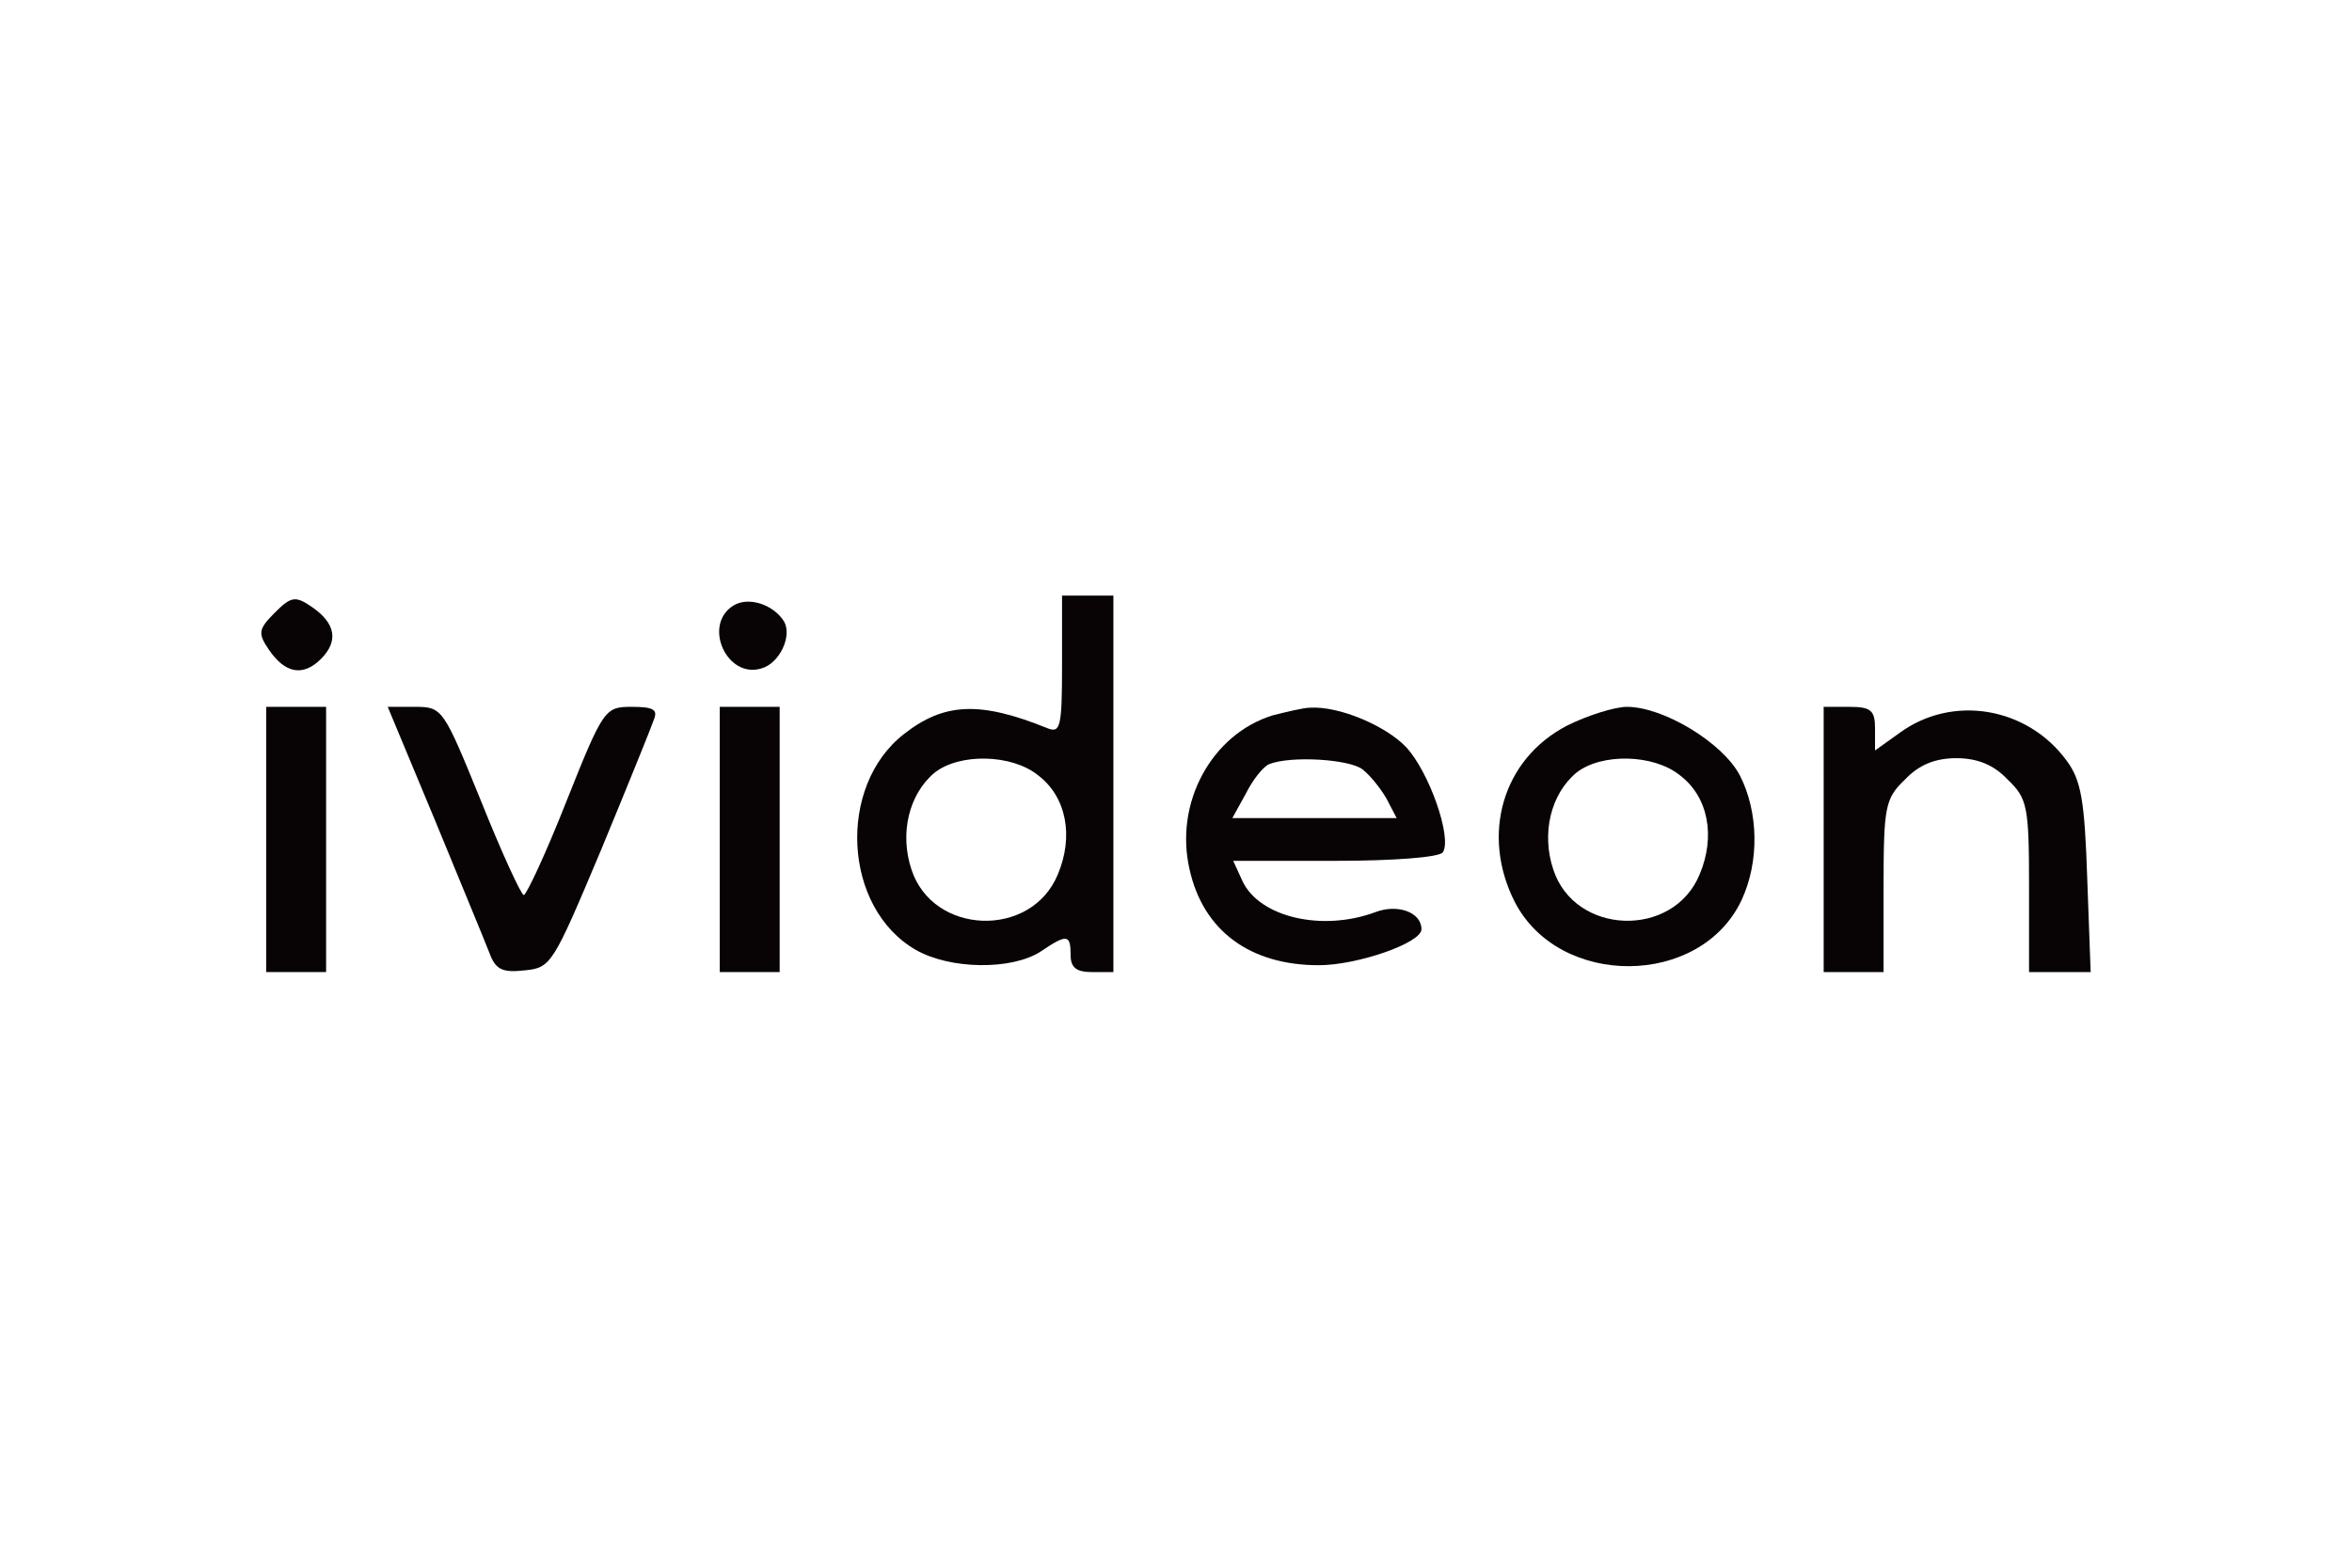
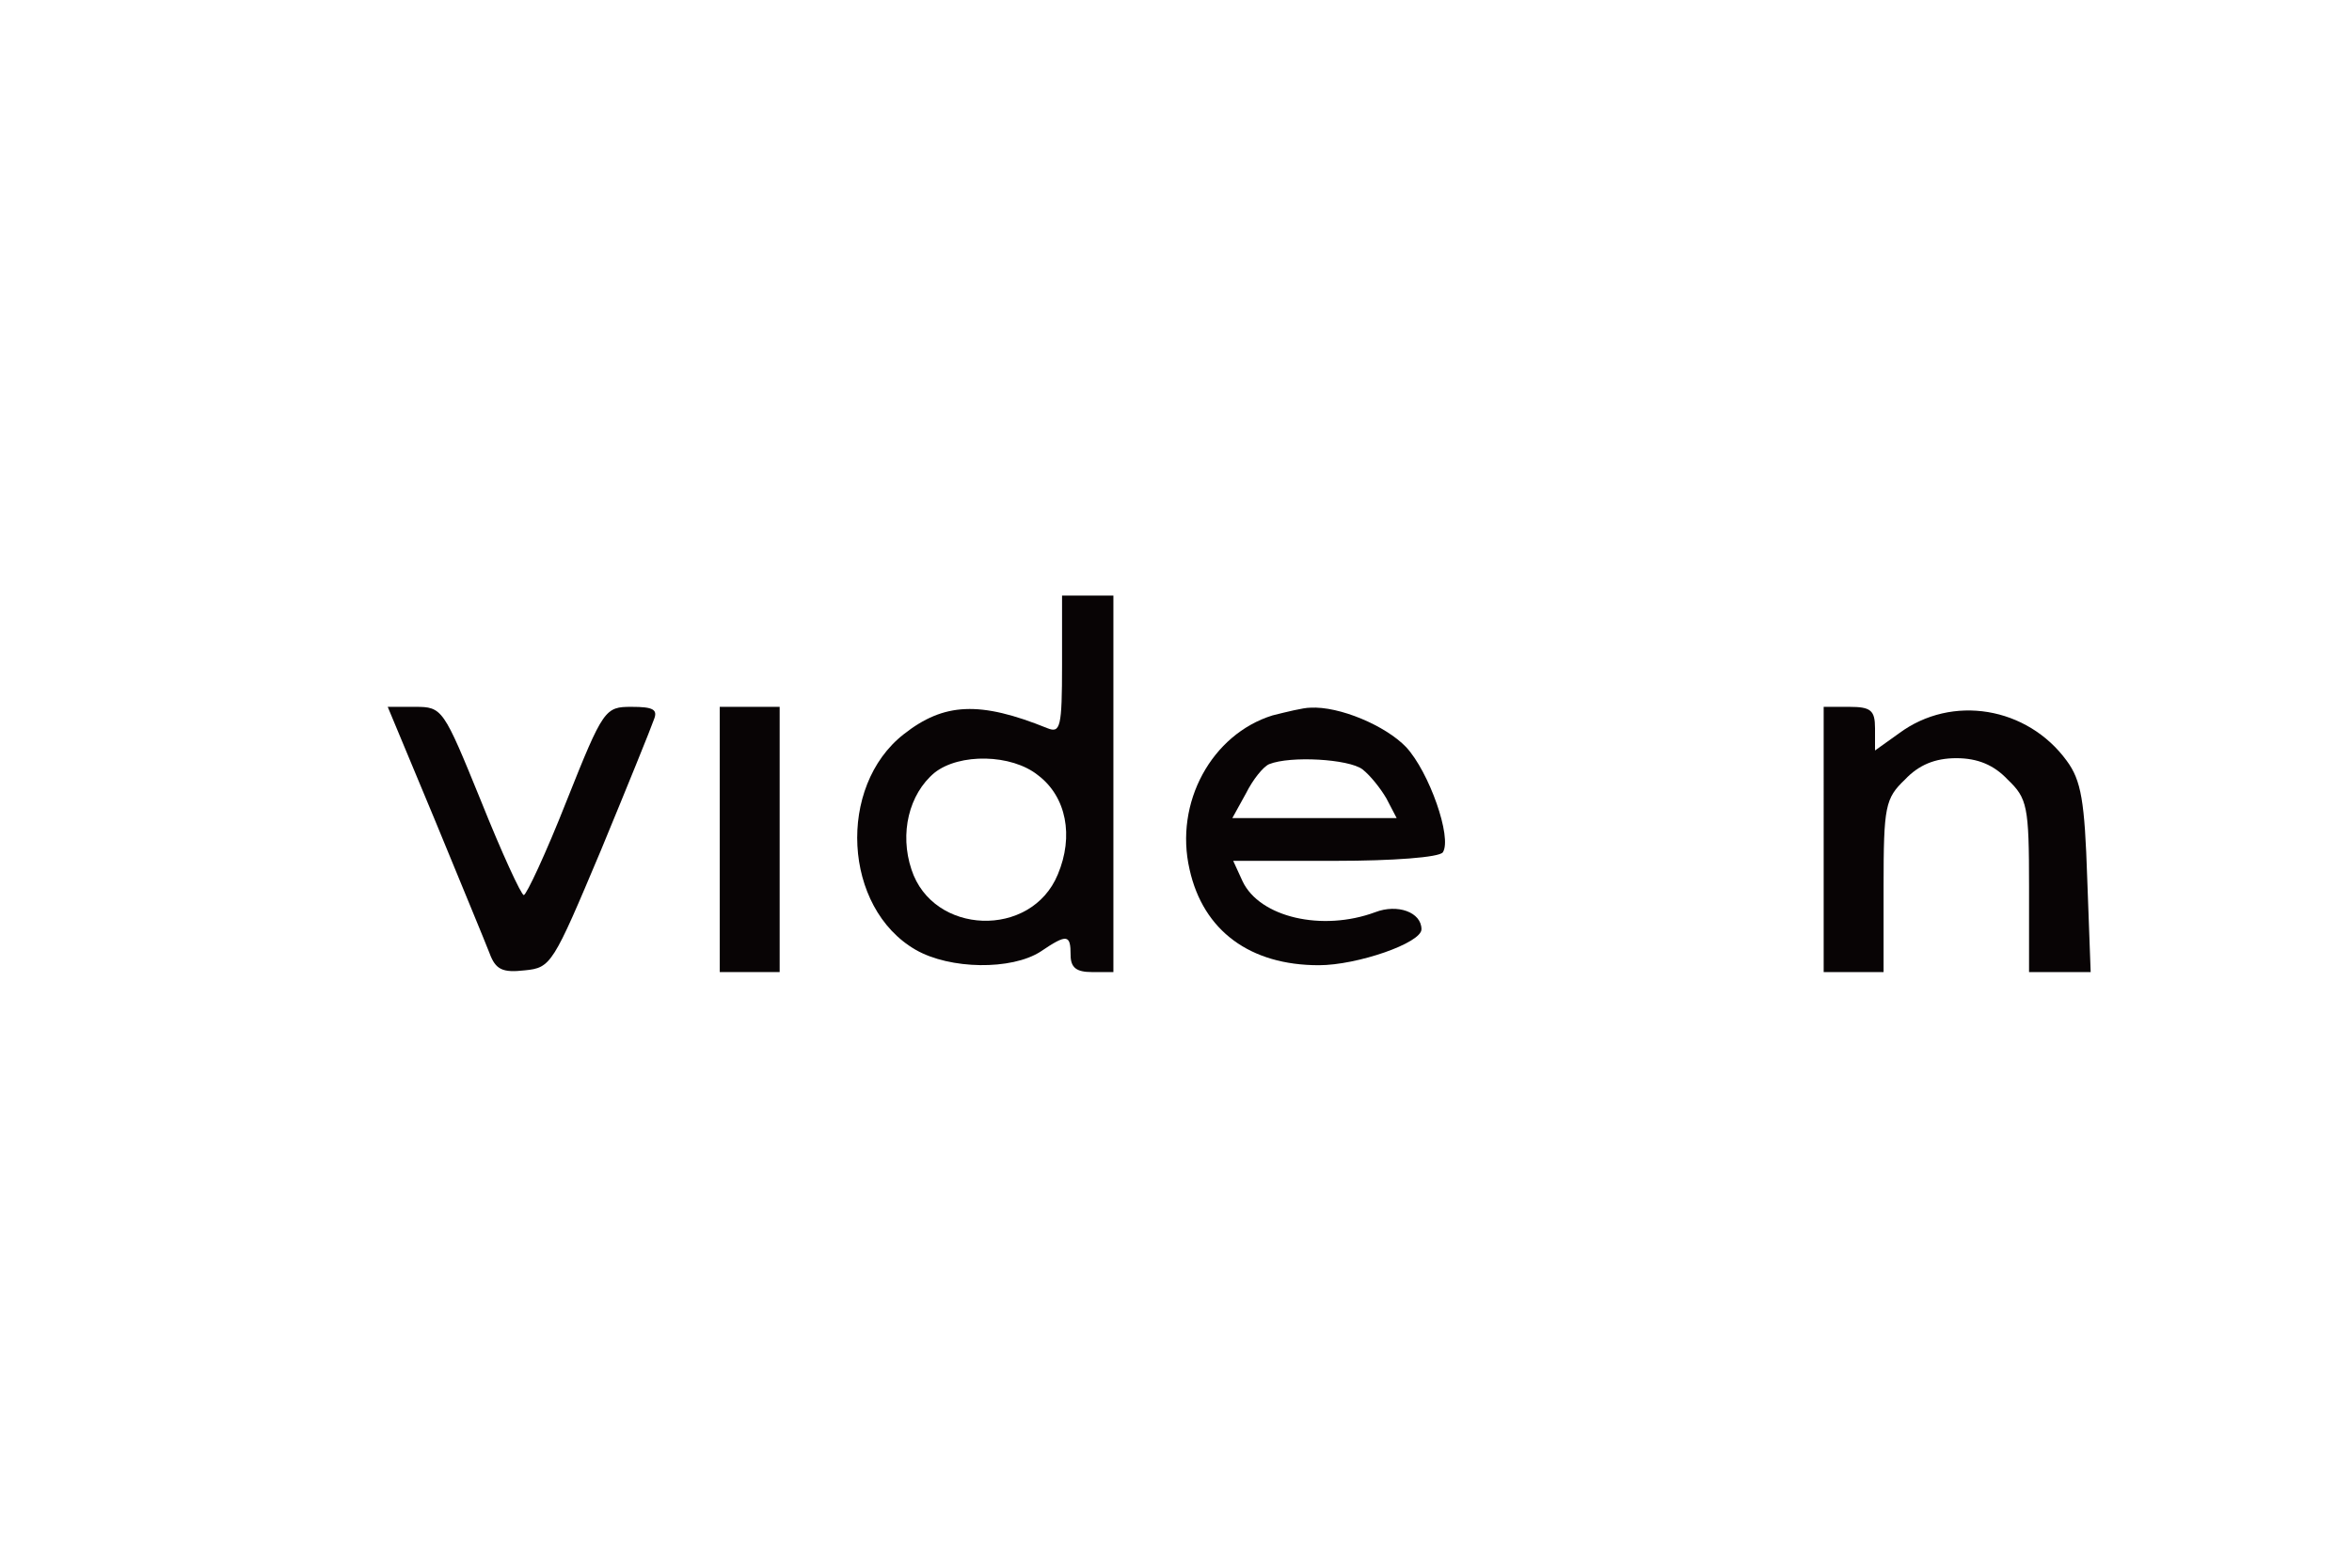
<svg xmlns="http://www.w3.org/2000/svg" id="New_Layer" data-name="New Layer" viewBox="0 0 900 600">
  <defs>
    <style>
      .cls-1 {
        fill: #080405;
        fill-rule: evenodd;
      }
    </style>
  </defs>
  <g>
-     <path class="cls-1" d="M105.137,234.509c-6.222,6.222-6.549,7.859-2.292,14.081,6.222,9.169,13.098,10.479,19.975,3.602s5.567-13.753-3.602-19.975C112.996,227.96,111.359,228.287,105.137,234.509Z" />
-     <path class="cls-1" d="M280.981,231.562c-12.443,7.204-2.947,28.489,10.479,24.232,6.877-1.965,11.788-12.443,8.514-18.01C296.044,231.562,286.876,228.287,280.981,231.562Z" />
    <path class="cls-1" d="M406.397,254.484c0,23.904-.655,26.197-5.567,24.232-25.869-10.479-39.622-9.824-55.013,2.292-25.542,19.975-23.249,66.474,4.584,82.519,13.098,7.532,36.675,7.859,47.809.655,10.151-6.877,11.461-6.549,11.461,1.31,0,4.912,2.292,6.549,8.186,6.549h8.186V227.96H406.397Zm-9.169,42.242c10.806,8.186,13.753,23.249,7.532,37.985-10.151,24.559-47.809,23.249-55.995-1.965-4.584-13.753-.982-28.816,8.841-37.003C367.103,288.212,387.077,288.539,397.228,296.725Z" />
-     <polygon class="cls-1" points="101.863 321.285 101.863 372.04 113.324 372.04 124.785 372.04 124.785 321.285 124.785 270.529 113.324 270.529 101.863 270.529 101.863 321.285" />
    <path class="cls-1" d="M166.372,313.753c9.824,23.904,19.32,46.826,20.957,51.083,2.292,6.222,4.912,7.532,13.426,6.549,10.151-.982,10.806-2.292,29.144-45.844,10.151-24.559,19.32-47.154,20.302-50.101,1.637-3.929-.327-4.912-8.514-4.912-10.151,0-10.806.655-24.887,36.02-7.859,19.975-15.39,36.02-16.373,36.02s-8.514-16.373-16.373-36.02c-14.408-35.365-14.736-36.02-25.214-36.02h-10.479Z" />
    <polygon class="cls-1" points="275.415 321.285 275.415 372.04 286.876 372.04 298.337 372.04 298.337 321.285 298.337 270.529 286.876 270.529 275.415 270.529 275.415 321.285" />
    <path class="cls-1" d="M486.952,273.803c-23.249,7.204-37.657,33.401-31.763,58.942,5.239,23.577,23.249,36.675,49.446,36.675,14.736,0,39.295-8.514,39.295-13.753,0-6.549-9.169-9.824-17.683-6.549-20.302,7.532-44.207,1.965-50.756-11.788l-3.602-7.859h39.295c21.612,0,39.622-1.31,40.932-3.275,3.602-5.567-5.239-30.781-14.081-40.277-7.859-8.186-25.542-15.718-36.675-15.063C498.74,270.856,492.191,272.494,486.952,273.803Zm34.383,20.63c2.947,2.292,6.877,7.204,9.169,11.134l3.929,7.532H471.561l5.239-9.496c2.62-5.239,6.549-10.151,8.841-11.134C493.828,289.194,516.095,290.504,521.335,294.433Z" />
-     <path class="cls-1" d="M599.597,277.733c-24.559,12.771-33.073,41.587-19.975,67.456,17.028,33.073,71.058,32.746,86.776-.655,6.877-14.736,6.549-33.728-.655-47.809-6.549-12.443-29.144-26.197-43.224-26.197C617.934,270.529,607.456,273.803,599.597,277.733Zm43.224,18.992c10.806,8.186,13.753,23.249,7.532,37.985-10.151,24.559-47.809,23.249-55.995-1.965-4.584-13.753-.982-28.816,8.841-37.003C612.695,288.212,632.67,288.539,642.821,296.725Z" />
    <path class="cls-1" d="M697.834,321.285v50.756h22.922V339.295c0-30.781.655-33.728,8.186-40.932,5.239-5.567,11.461-8.186,19.647-8.186s14.408,2.62,19.647,8.186c7.532,7.204,8.186,10.151,8.186,40.932v32.746H800l-1.31-35.693c-.982-29.799-2.292-37.657-7.859-45.189-15.063-20.63-43.879-25.542-64.181-10.479L717.481,287.229v-8.514c0-6.877-1.637-8.186-9.824-8.186h-9.824Z" />
  </g>
</svg>